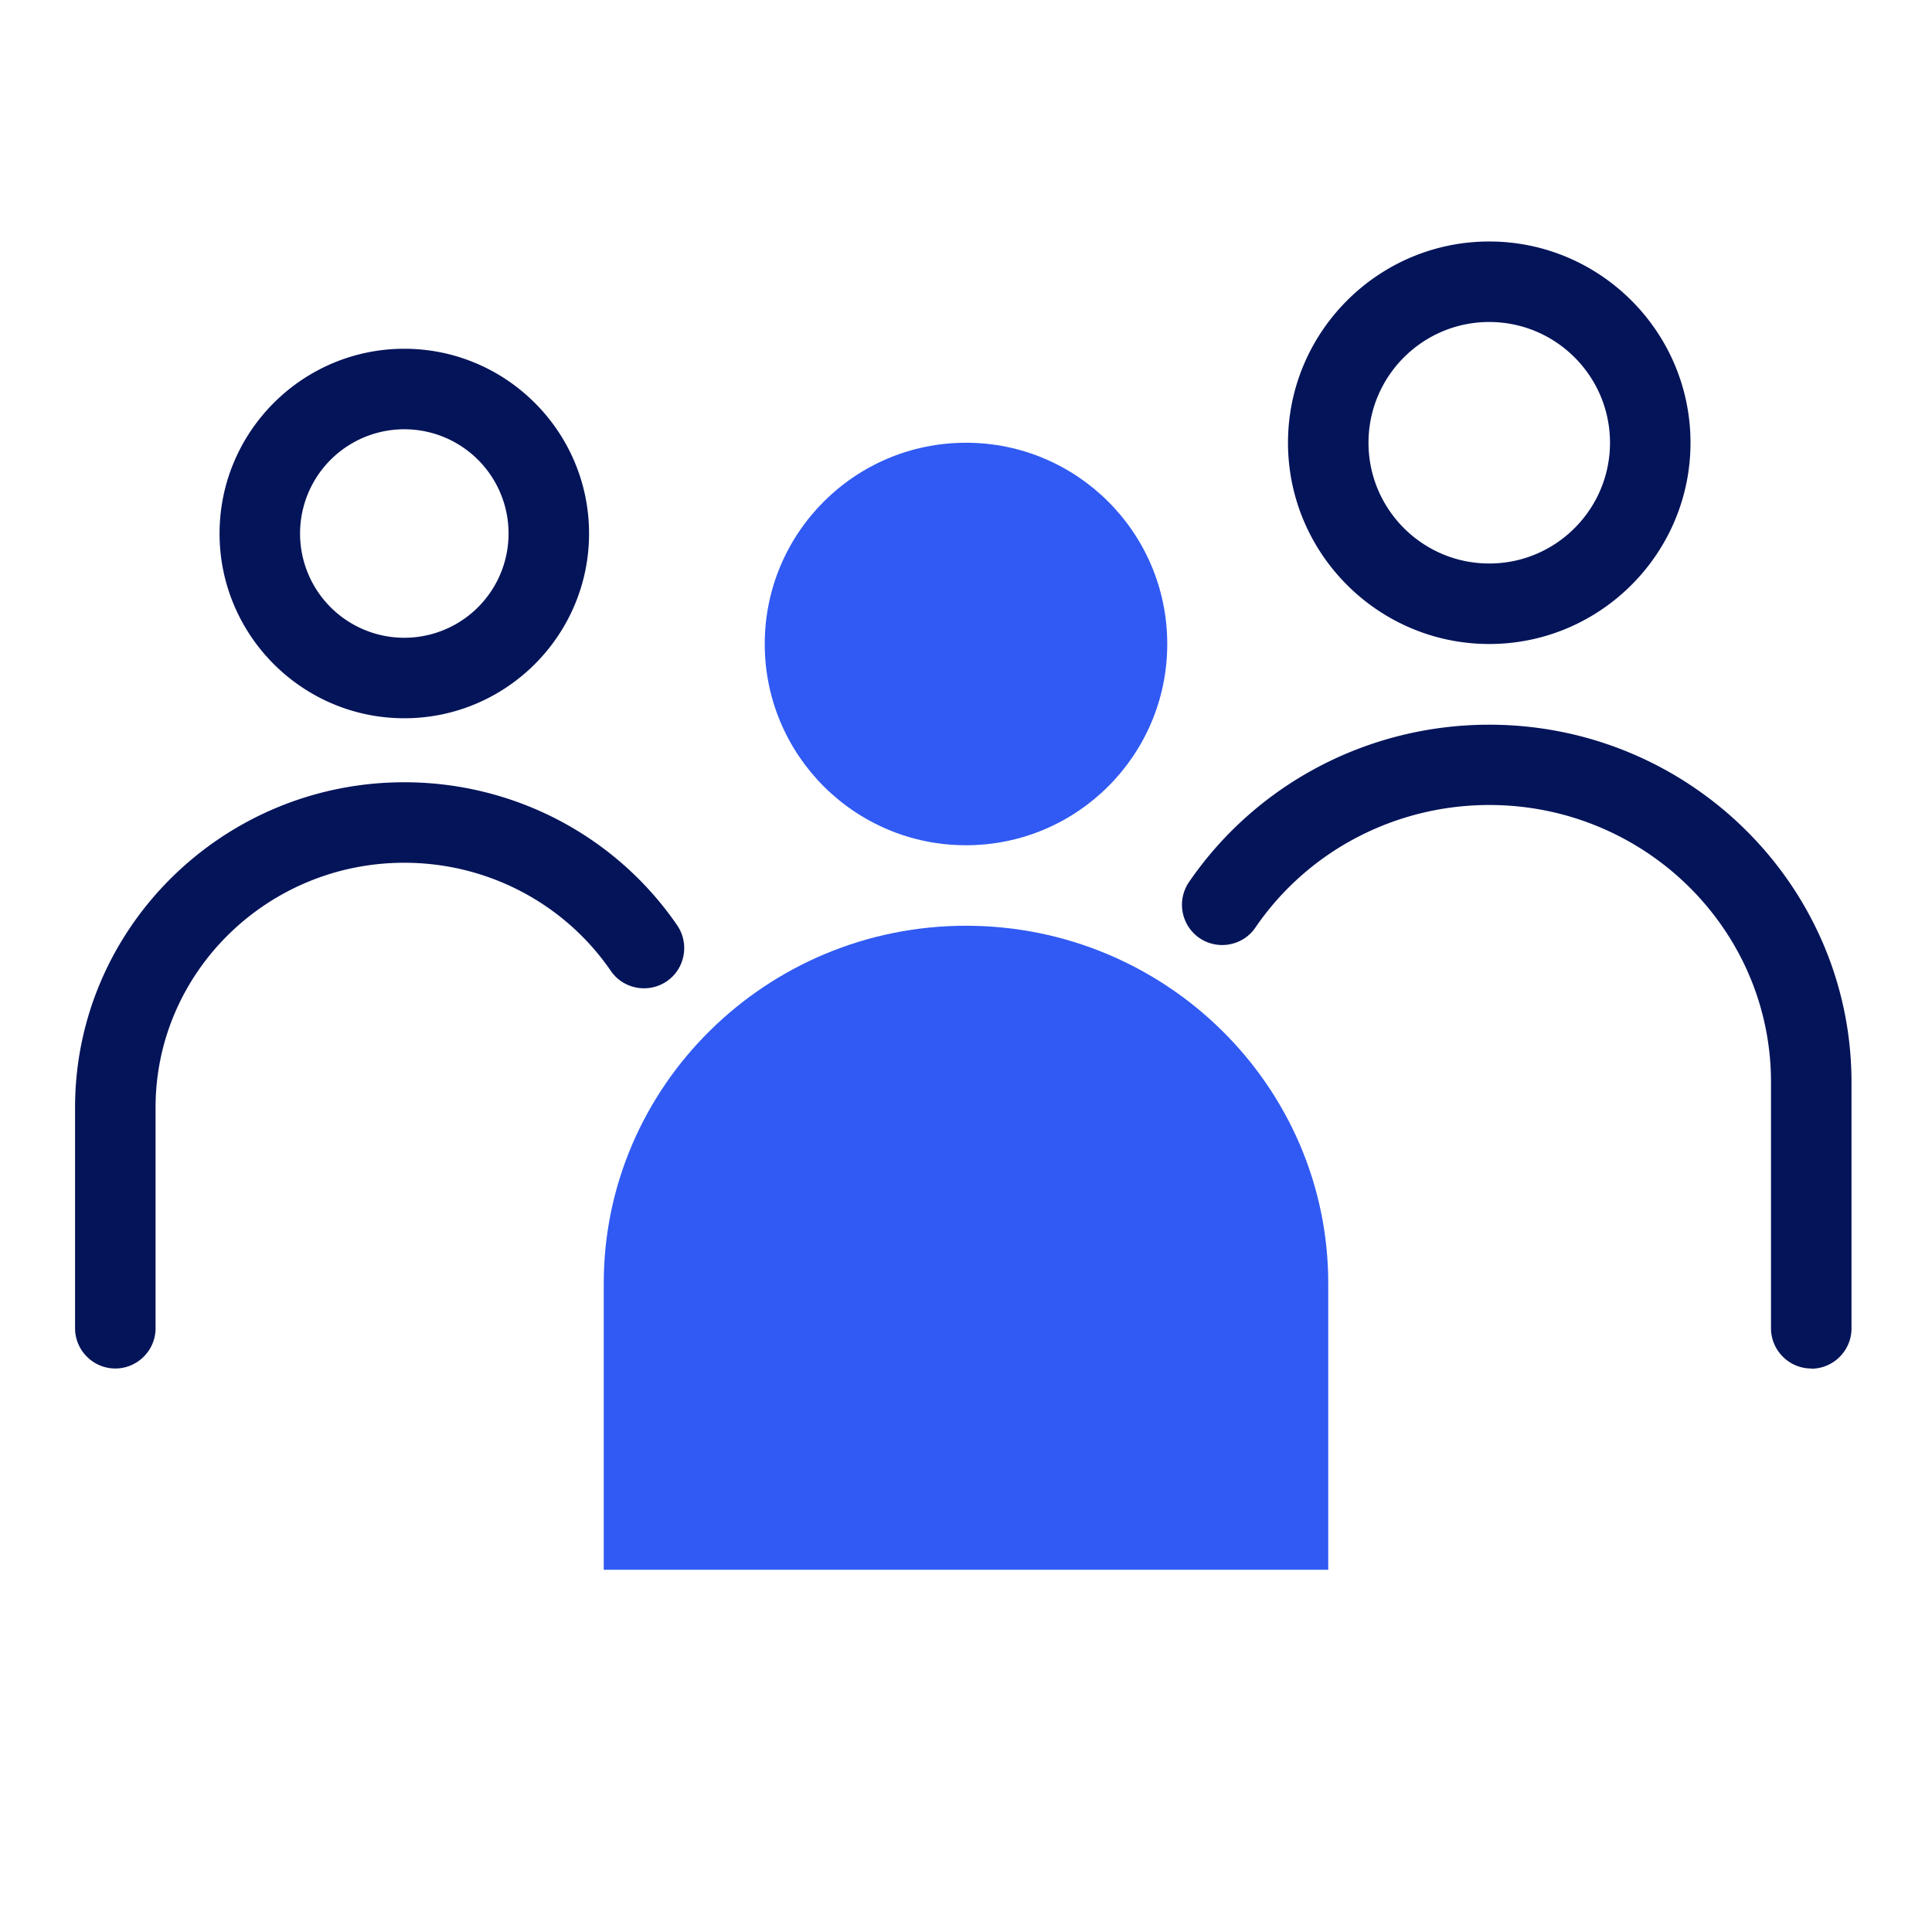
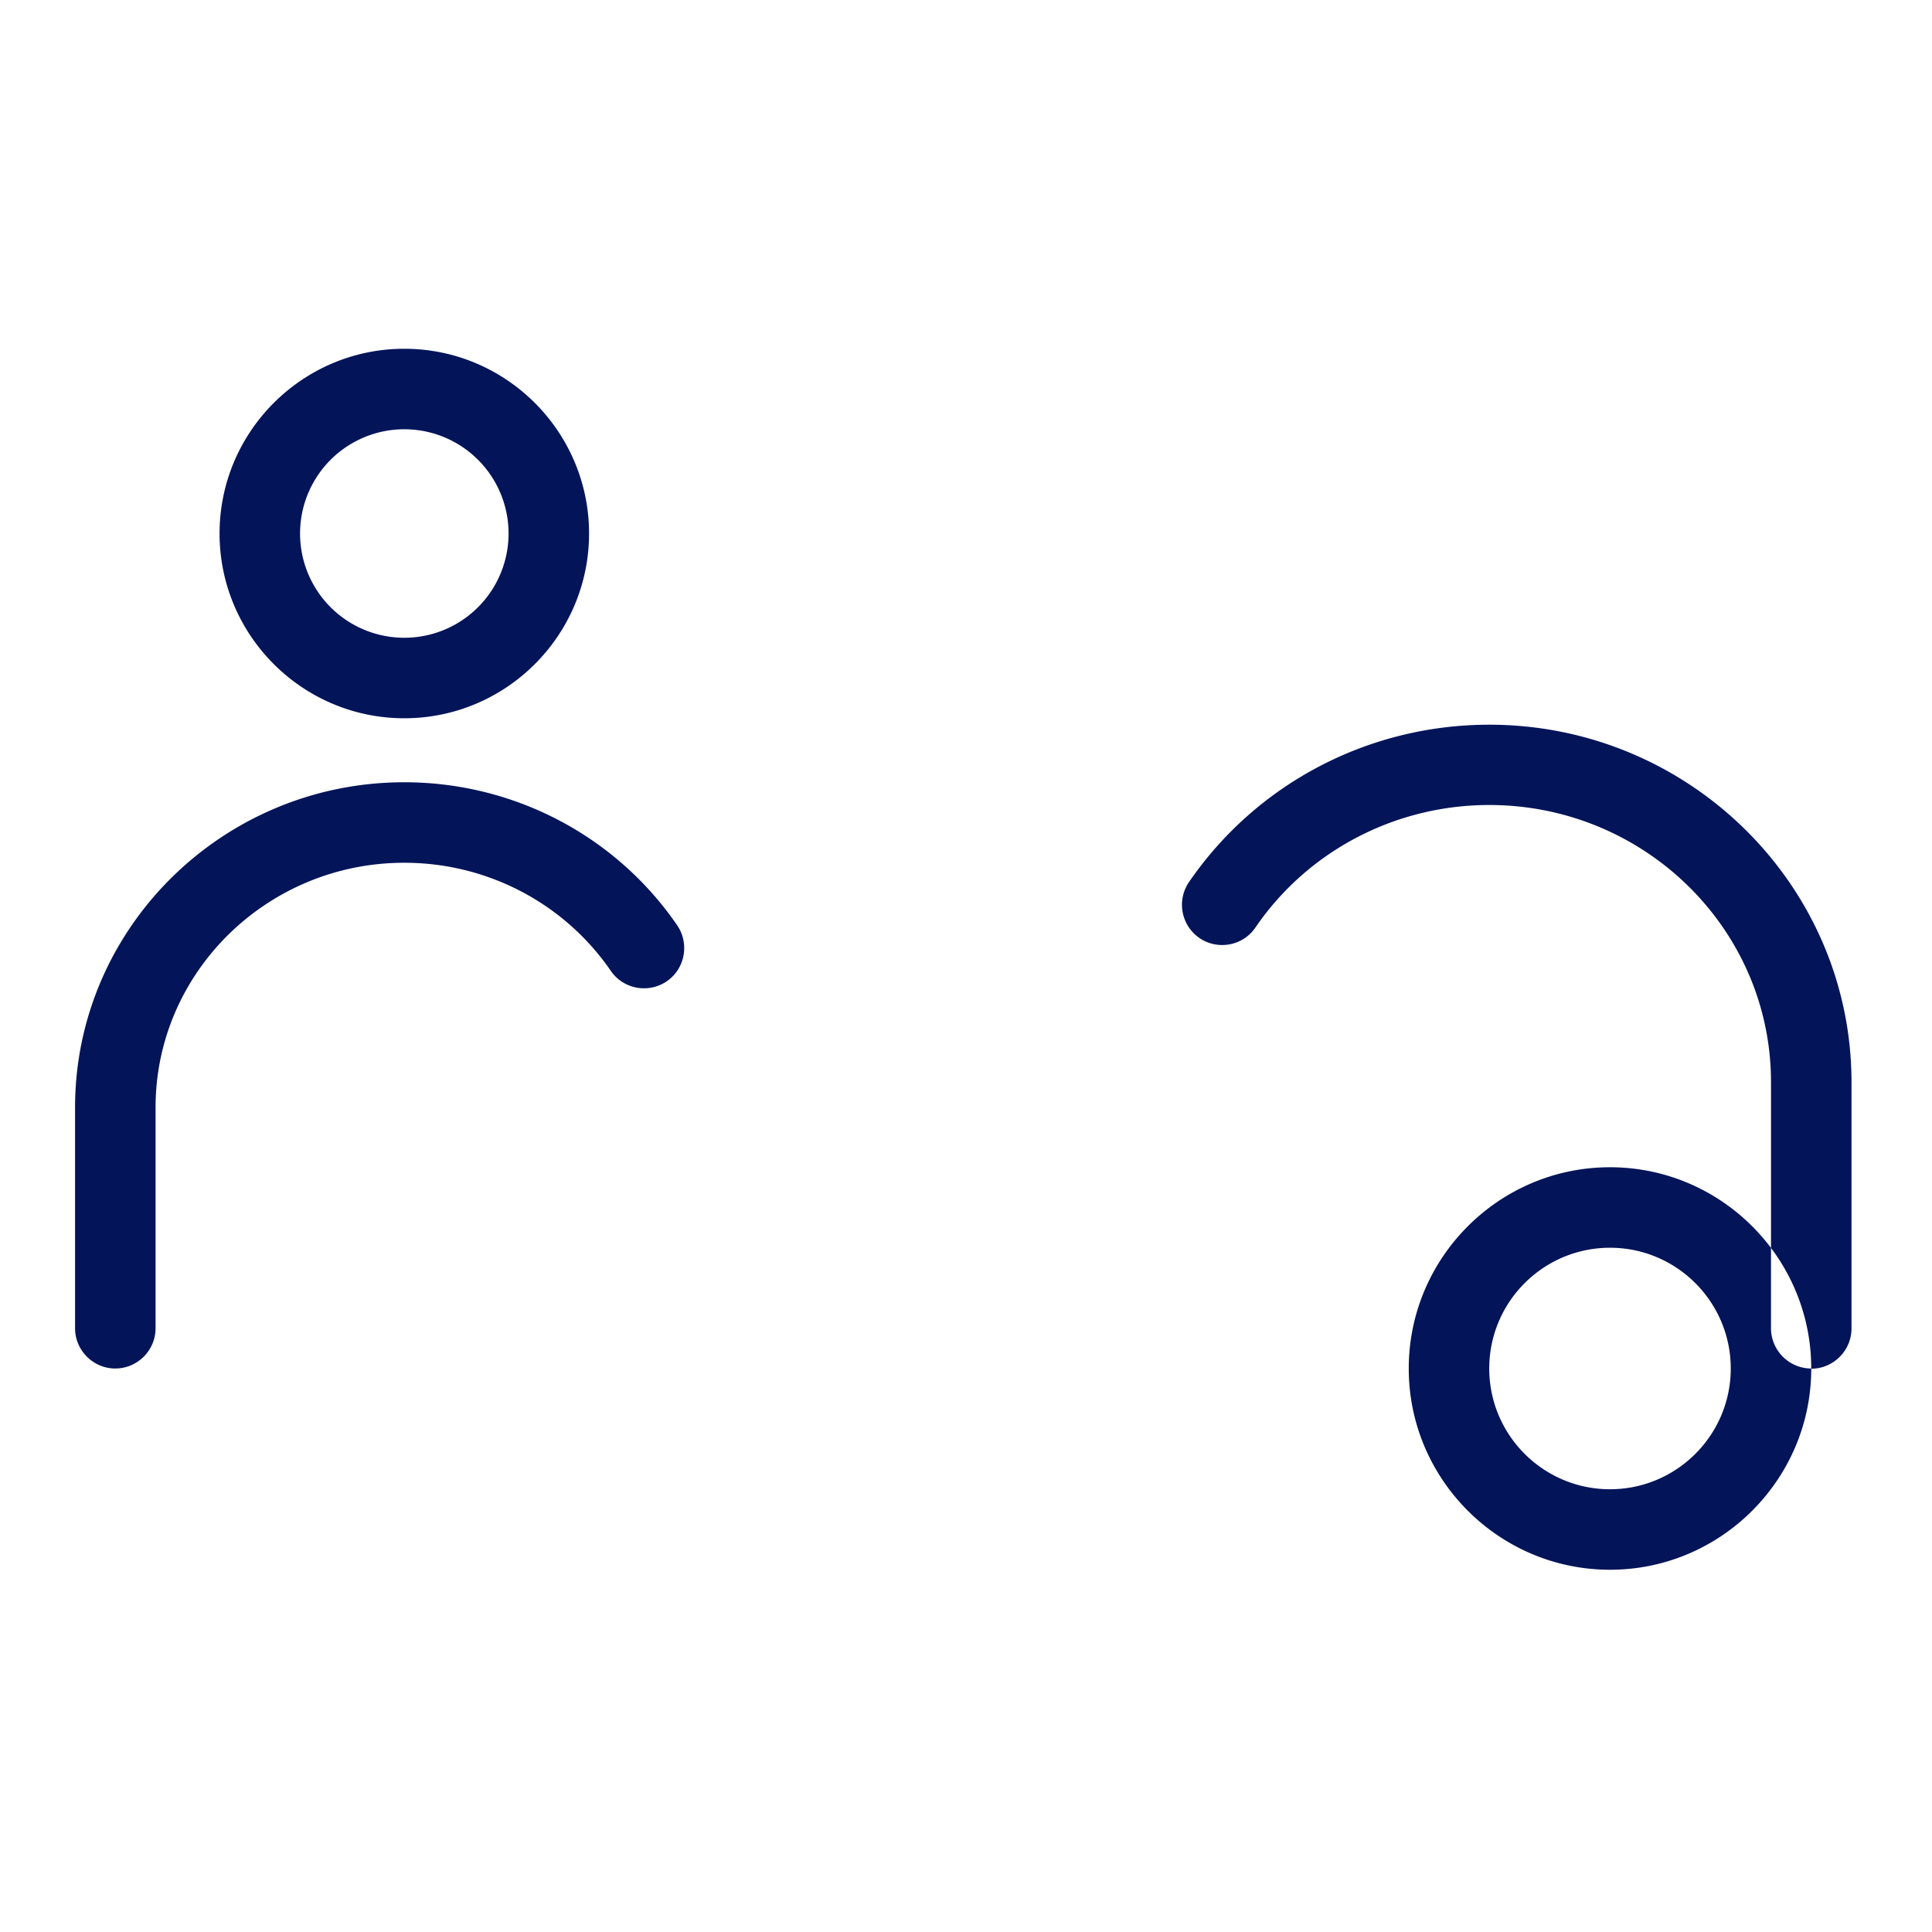
<svg xmlns="http://www.w3.org/2000/svg" width="96" height="96" fill="none">
-   <path fill="#041459" d="M90 68c-1.1 0-2-.9-2-2V53.77C88 46.17 81.72 40 74 40c-4.66 0-9.01 2.27-11.62 6.09-.62.91-1.87 1.14-2.78.52a2.004 2.004 0 0 1-.52-2.78c3.36-4.9 8.93-7.82 14.92-7.82 9.92 0 18 7.97 18 17.77v12.23c0 1.1-.9 2-2 2zm-6-46c0-5.51-4.49-10-10-10s-10 4.49-10 10 4.49 10 10 10 10-4.49 10-10m-4 0c0 3.31-2.69 6-6 6s-6-2.69-6-6 2.69-6 6-6 6 2.69 6 6M7.73 66V55.03c0-6.7 5.54-12.16 12.36-12.16 4.12 0 7.95 2.01 10.26 5.37.62.91 1.87 1.14 2.78.52s1.14-1.87.52-2.78c-3.05-4.45-8.12-7.11-13.56-7.11-9.02 0-16.36 7.25-16.36 16.16V66c0 1.1.9 2 2 2s2-.9 2-2m21.54-39.49c0-5.06-4.12-9.18-9.18-9.18s-9.18 4.12-9.18 9.18 4.12 9.18 9.18 9.18 9.18-4.12 9.18-9.18m-4 0a5.18 5.18 0 0 1-10.36 0 5.18 5.18 0 0 1 10.36 0" />
-   <path fill="#305AF3" d="M48 46c-9.92 0-18 7.97-18 17.77V78h36V63.77C66 53.97 57.92 46 48 46m0-4c5.523 0 10-4.477 10-10s-4.477-10-10-10-10 4.477-10 10 4.477 10 10 10" />
+   <path fill="#041459" d="M90 68c-1.1 0-2-.9-2-2V53.77C88 46.17 81.72 40 74 40c-4.66 0-9.01 2.27-11.62 6.09-.62.91-1.87 1.14-2.78.52a2.004 2.004 0 0 1-.52-2.78c3.36-4.9 8.93-7.82 14.92-7.82 9.92 0 18 7.97 18 17.77v12.23c0 1.1-.9 2-2 2zc0-5.51-4.49-10-10-10s-10 4.49-10 10 4.49 10 10 10 10-4.49 10-10m-4 0c0 3.31-2.69 6-6 6s-6-2.69-6-6 2.69-6 6-6 6 2.69 6 6M7.73 66V55.03c0-6.7 5.54-12.16 12.36-12.16 4.12 0 7.95 2.01 10.26 5.37.62.91 1.87 1.14 2.78.52s1.14-1.87.52-2.78c-3.05-4.45-8.12-7.11-13.56-7.11-9.02 0-16.36 7.25-16.36 16.16V66c0 1.1.9 2 2 2s2-.9 2-2m21.54-39.49c0-5.06-4.12-9.18-9.18-9.18s-9.18 4.12-9.18 9.18 4.12 9.18 9.18 9.18 9.18-4.12 9.18-9.18m-4 0a5.18 5.18 0 0 1-10.36 0 5.18 5.18 0 0 1 10.36 0" />
</svg>